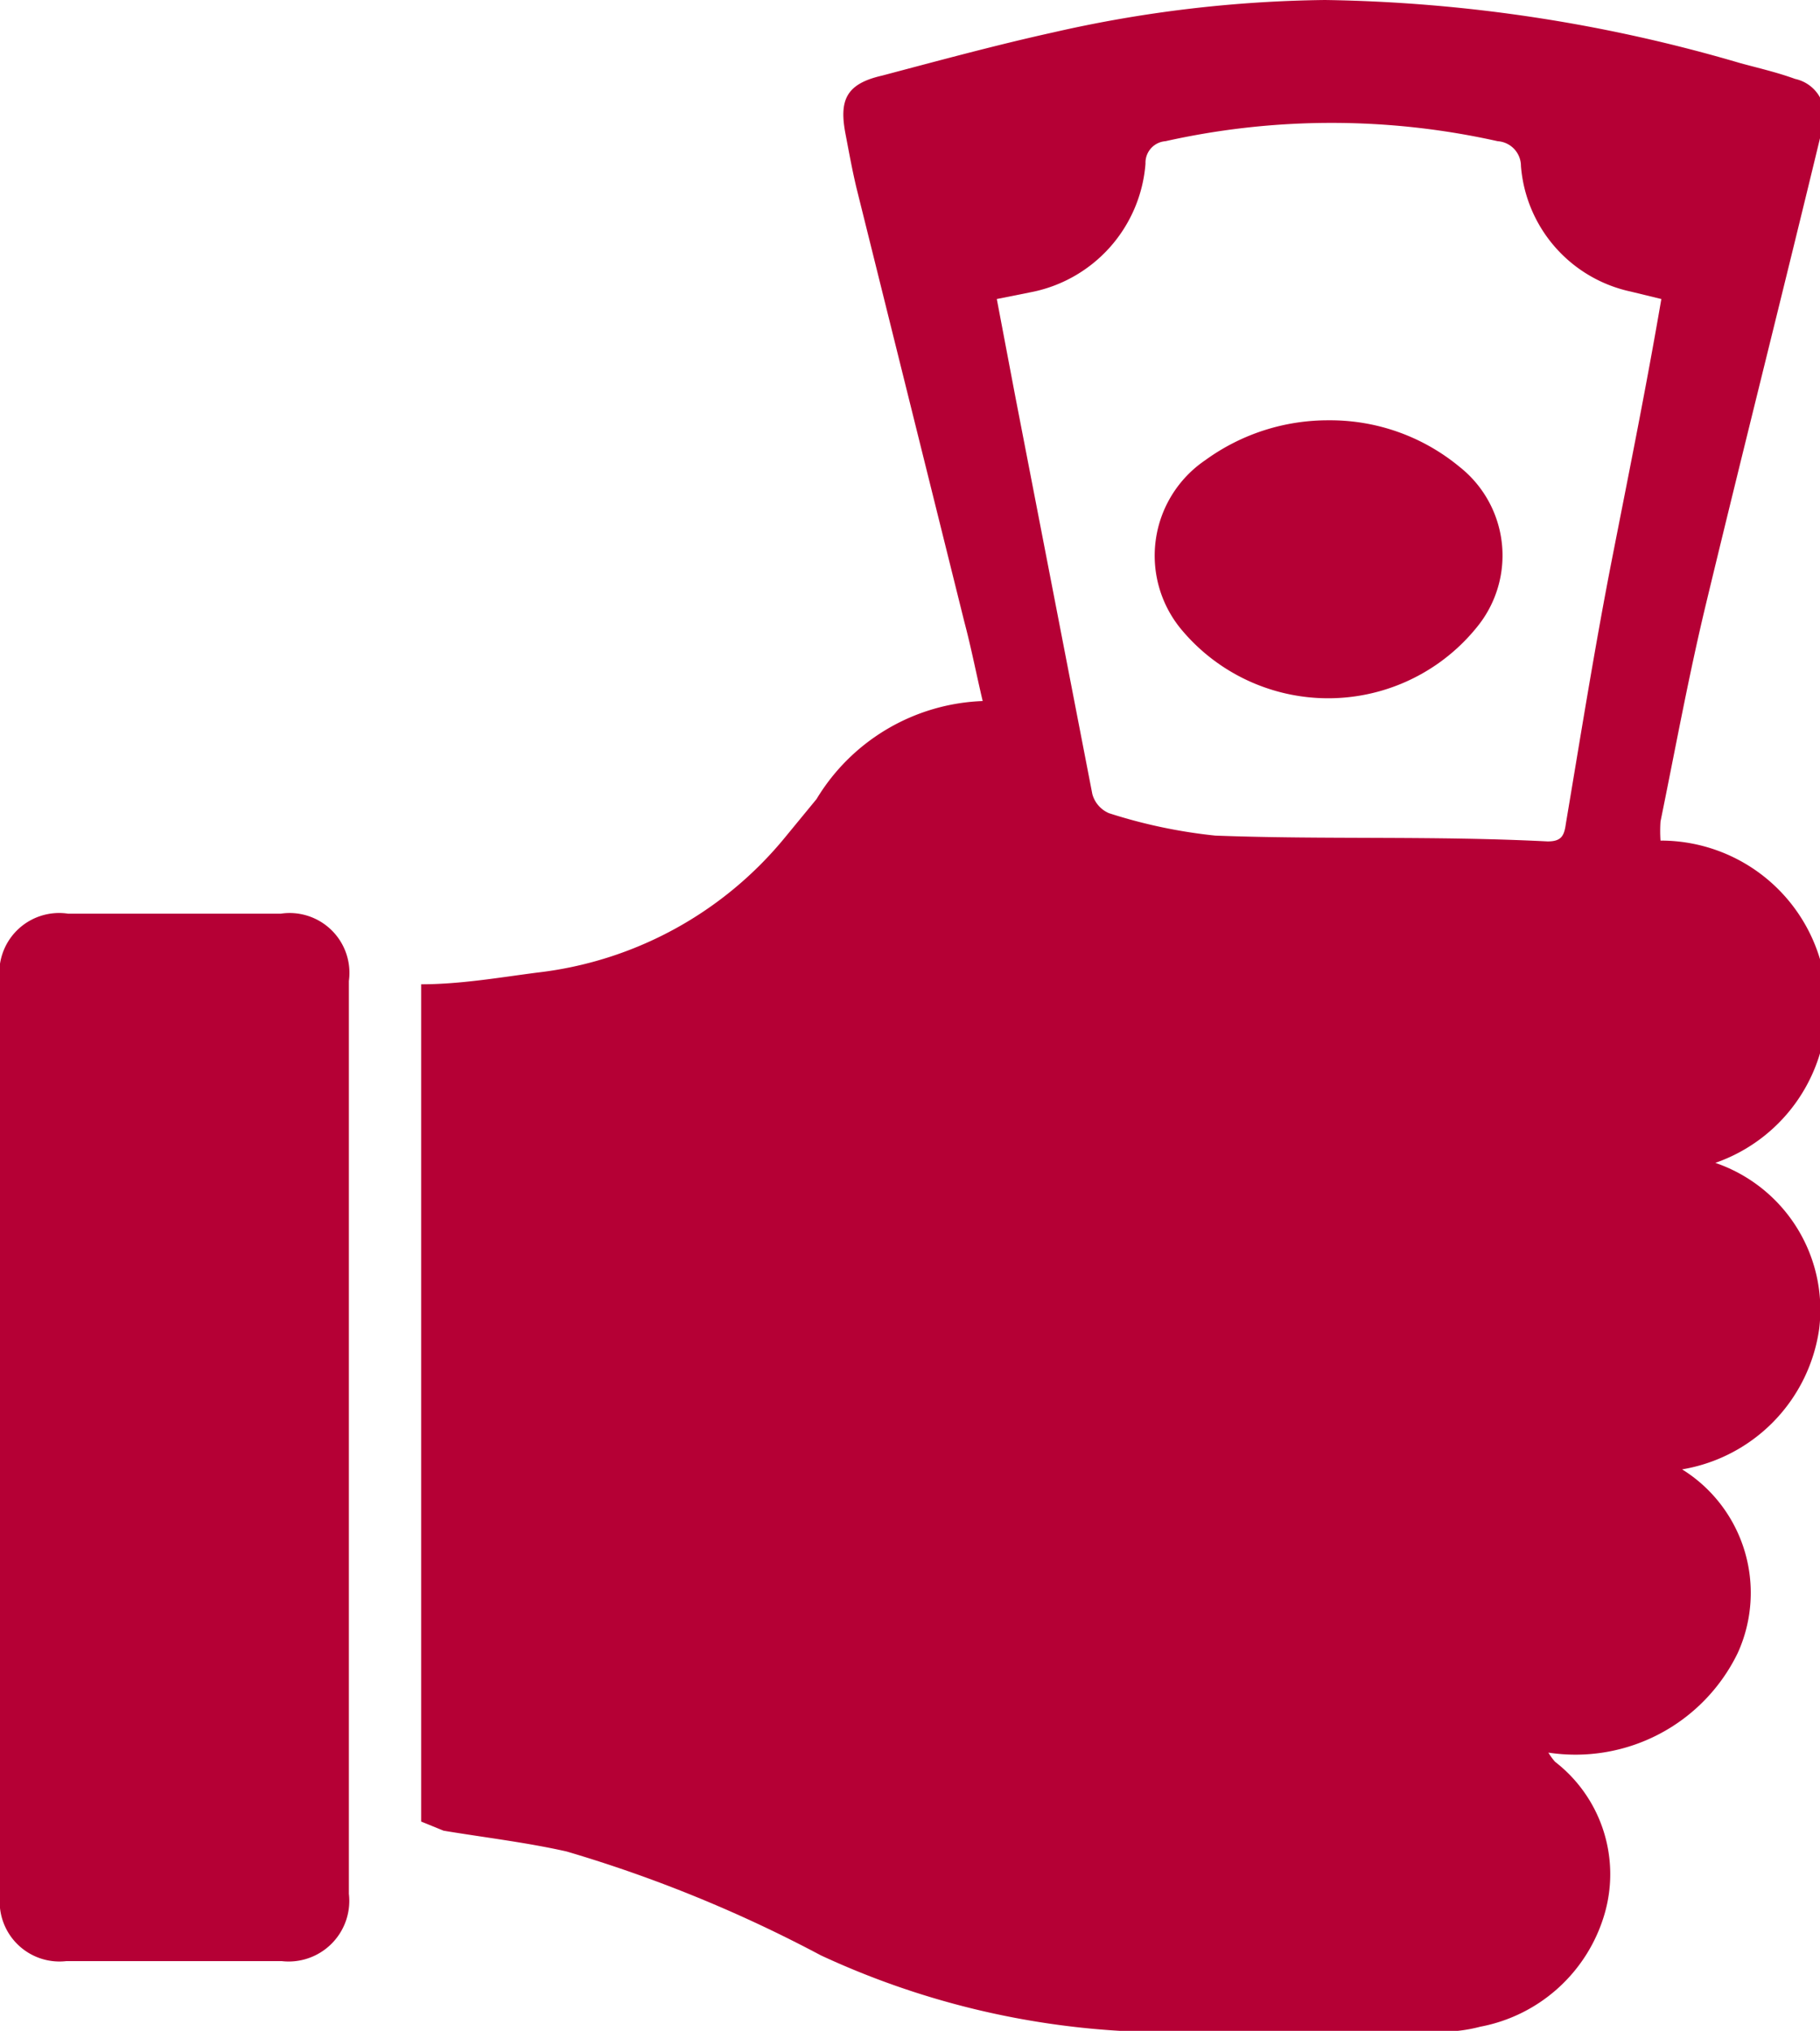
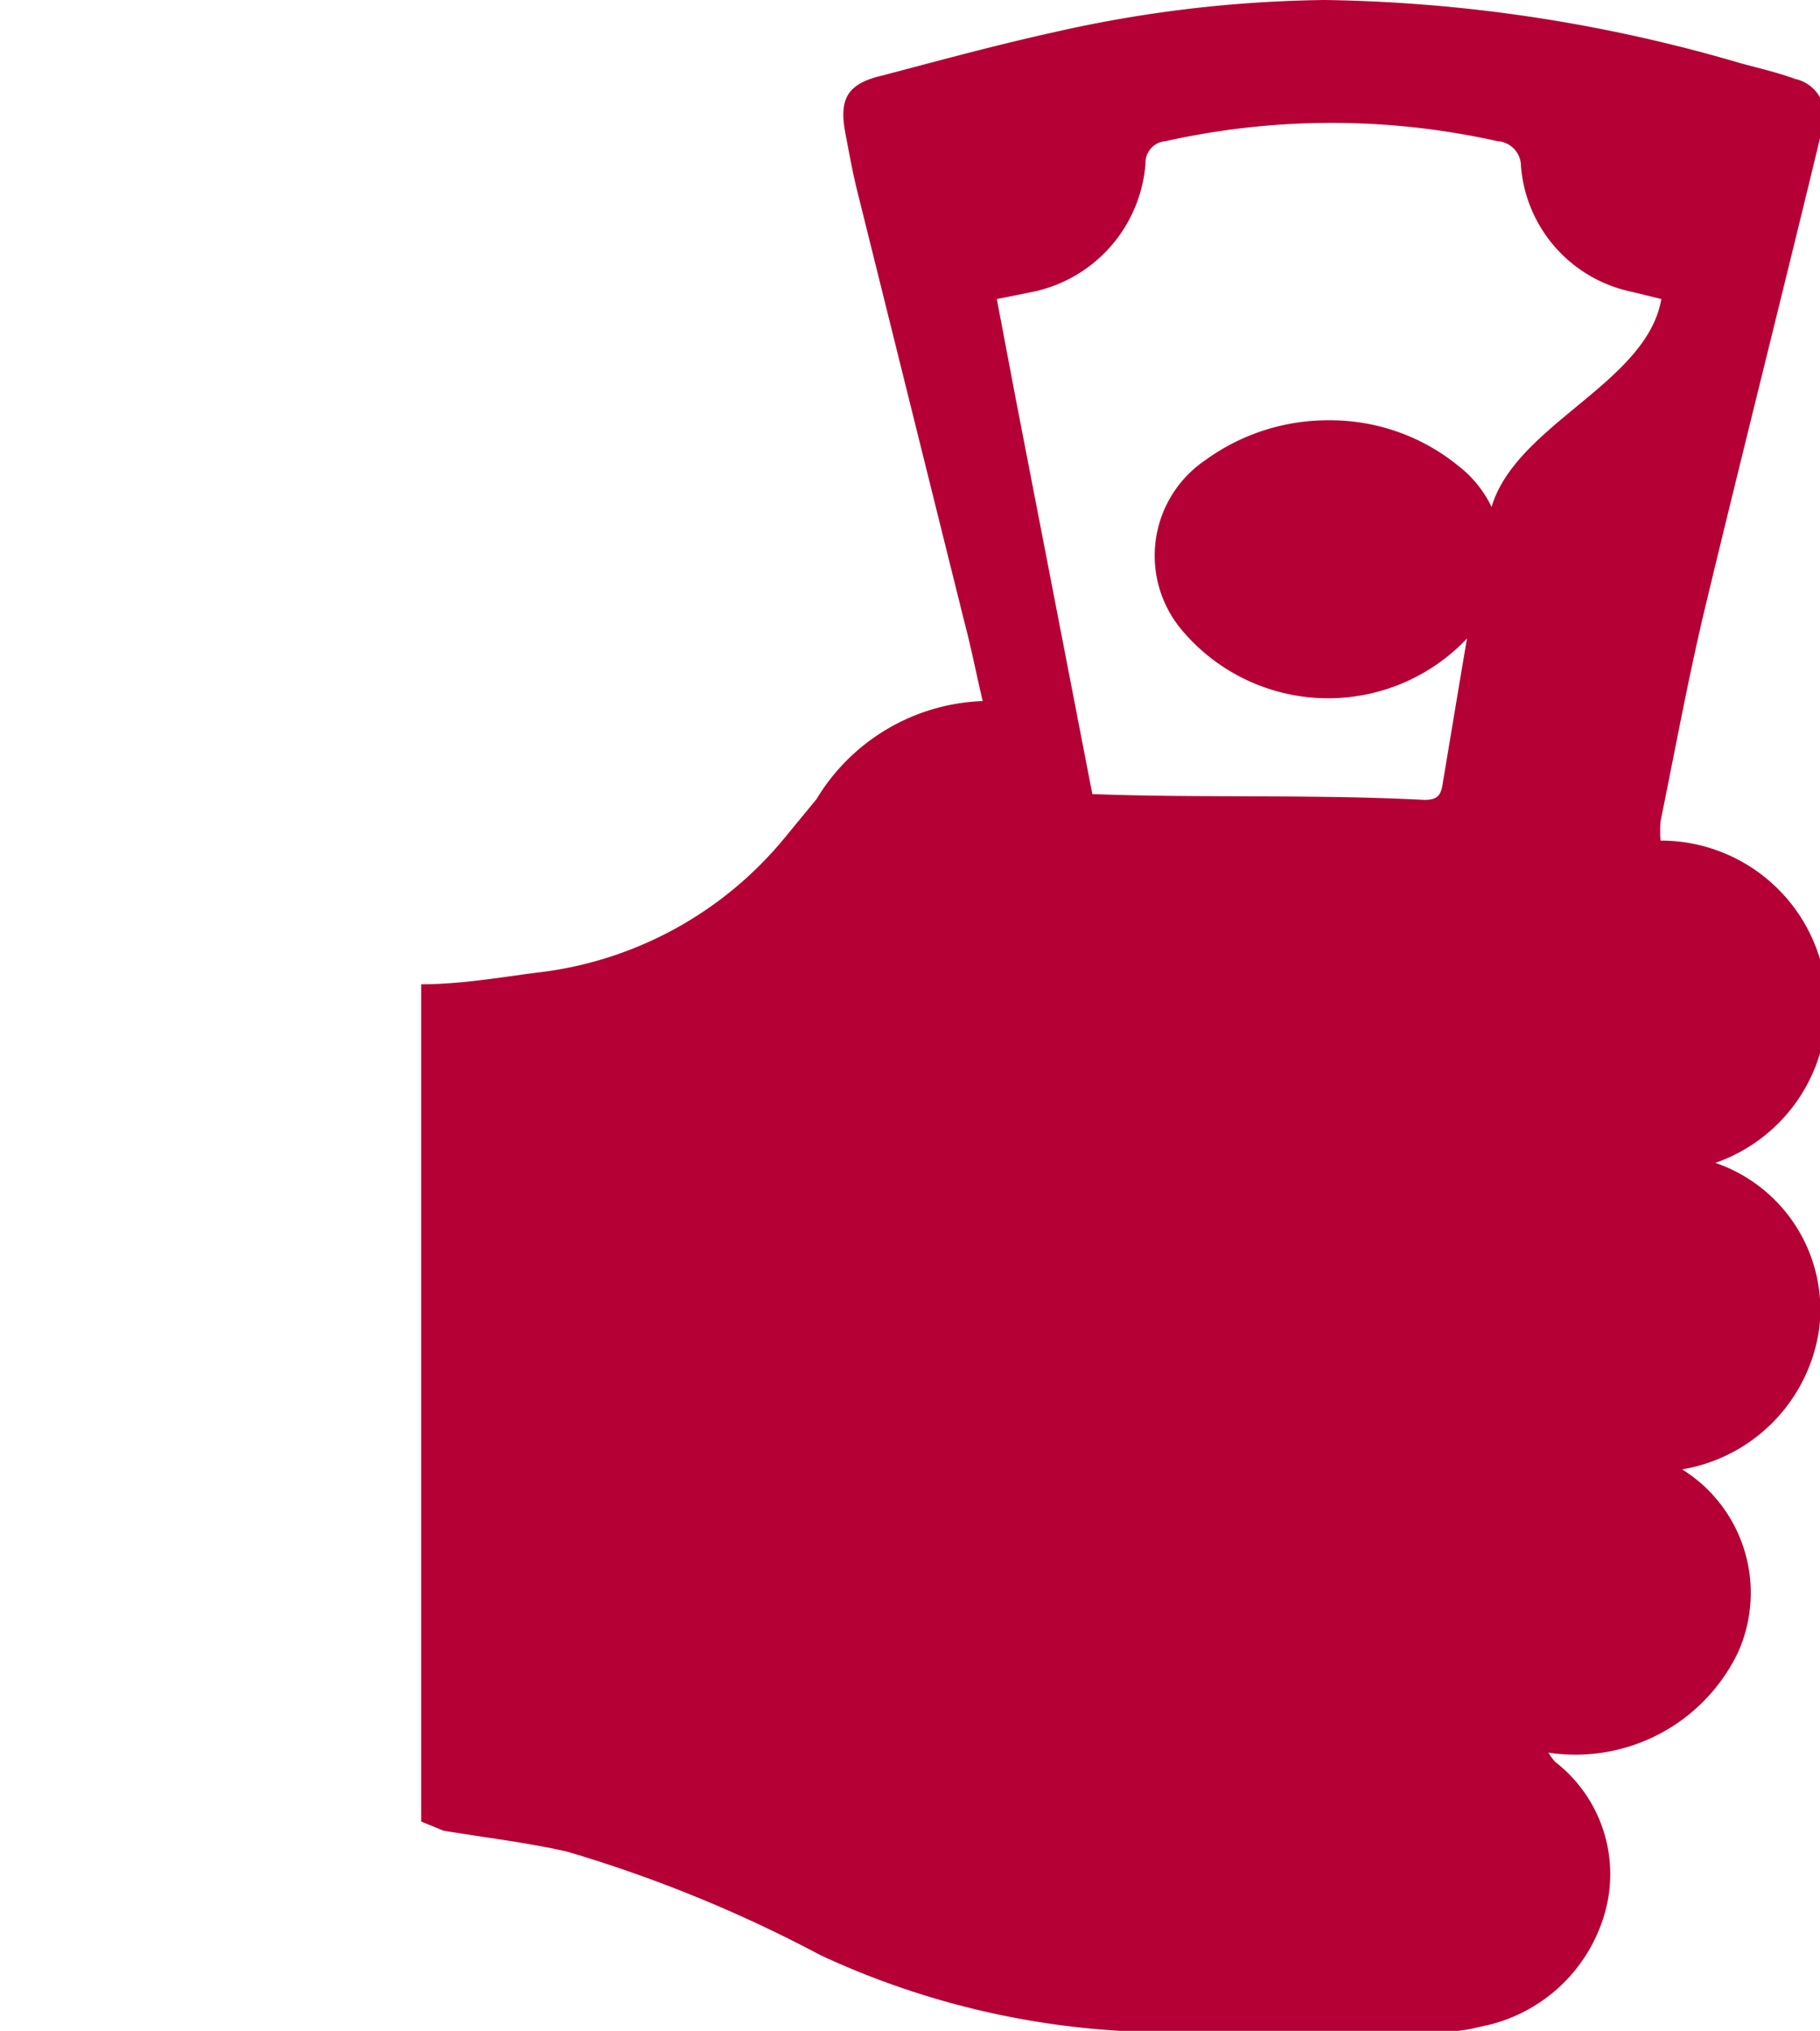
<svg xmlns="http://www.w3.org/2000/svg" viewBox="0 0 21.91 24.45">
  <defs>
    <style>.\35 a551725-6c69-4b4b-84ad-1f0dac6e2cc4{fill:#b50035;}</style>
  </defs>
  <title>icon-handMoney</title>
  <g id="51ce3601-0f2c-4176-86dc-d03244e8e9e1" data-name="Layer 2">
    <g id="420e450e-e3d8-42c7-bc65-fcb684067e26" data-name="Layer 1">
      <g id="3d393b65-fa19-49c1-91ce-856493fb219d" data-name="ZfGHns.tif">
-         <path class="5a551725-6c69-4b4b-84ad-1f0dac6e2cc4" d="M5.07,21.93V11.85c.47,0,.93-.08,1.39-.14a4.52,4.52,0,0,0,3-1.64l.37-.45a2.44,2.44,0,0,1,2-1.18c-.08-.34-.14-.65-.22-.95L10.31,2.26c-.05-.21-.09-.43-.13-.64-.08-.41,0-.61.44-.71C11.3.73,12,.54,12.68.39A15.41,15.41,0,0,1,15.95,0a18.65,18.65,0,0,1,5,.76c.22.06.44.11.66.19a.45.45,0,0,1,.33.59c-.46,1.91-.94,3.81-1.4,5.72-.21.87-.37,1.75-.55,2.63a1.68,1.68,0,0,0,0,.23,2,2,0,0,1,2,1.88,2,2,0,0,1-1.34,2A1.87,1.87,0,0,1,21.9,16a2,2,0,0,1-1.65,1.69,1.75,1.75,0,0,1,.67,2.21,2.17,2.17,0,0,1-2.28,1.2.77.77,0,0,0,.08.11,1.71,1.71,0,0,1,.6,1.82,1.93,1.93,0,0,1-1.5,1.37,1.81,1.81,0,0,1-.47.06c-1.22,0-2.44,0-3.66,0a9.93,9.93,0,0,1-3.81-.92,16.34,16.34,0,0,0-3.06-1.25c-.49-.11-1-.17-1.48-.25ZM20,3.6l-.37-.09A1.68,1.68,0,0,1,18.31,2a.3.3,0,0,0-.28-.3,9.18,9.18,0,0,0-4,0,.26.26,0,0,0-.24.27,1.71,1.71,0,0,1-1.39,1.55L12,3.6l.22,1.16c.31,1.6.62,3.2.93,4.8a.35.35,0,0,0,.2.23,6.27,6.27,0,0,0,1.28.27c1.32.05,2.63,0,4,.07.16,0,.2-.06.22-.21.18-1.07.35-2.14.56-3.21S19.82,4.65,20,3.6Z" />
-         <path class="5a551725-6c69-4b4b-84ad-1f0dac6e2cc4" d="M4.2,17.29q0,2.75,0,5.51a.73.73,0,0,1-.81.81H.8a.72.72,0,0,1-.8-.79q0-5.51,0-11A.72.72,0,0,1,.82,11H3.38a.72.72,0,0,1,.82.81Q4.2,14.53,4.2,17.29Z" />
+         <path class="5a551725-6c69-4b4b-84ad-1f0dac6e2cc4" d="M5.07,21.93V11.85c.47,0,.93-.08,1.39-.14a4.52,4.52,0,0,0,3-1.64l.37-.45a2.44,2.44,0,0,1,2-1.18c-.08-.34-.14-.65-.22-.95L10.31,2.26c-.05-.21-.09-.43-.13-.64-.08-.41,0-.61.44-.71C11.3.73,12,.54,12.68.39A15.41,15.41,0,0,1,15.95,0a18.65,18.65,0,0,1,5,.76c.22.06.44.11.66.19a.45.45,0,0,1,.33.59c-.46,1.91-.94,3.81-1.4,5.72-.21.87-.37,1.75-.55,2.63a1.68,1.68,0,0,0,0,.23,2,2,0,0,1,2,1.88,2,2,0,0,1-1.34,2A1.87,1.87,0,0,1,21.9,16a2,2,0,0,1-1.65,1.69,1.75,1.75,0,0,1,.67,2.21,2.17,2.17,0,0,1-2.28,1.2.77.77,0,0,0,.08.11,1.71,1.71,0,0,1,.6,1.82,1.93,1.93,0,0,1-1.5,1.37,1.81,1.81,0,0,1-.47.06c-1.22,0-2.44,0-3.66,0a9.93,9.93,0,0,1-3.81-.92,16.34,16.34,0,0,0-3.06-1.25c-.49-.11-1-.17-1.48-.25ZM20,3.6l-.37-.09A1.68,1.68,0,0,1,18.31,2a.3.3,0,0,0-.28-.3,9.18,9.18,0,0,0-4,0,.26.26,0,0,0-.24.27,1.71,1.71,0,0,1-1.39,1.55L12,3.6l.22,1.16c.31,1.6.62,3.2.93,4.8c1.32.05,2.63,0,4,.07.16,0,.2-.06.22-.21.18-1.07.35-2.14.56-3.21S19.82,4.65,20,3.6Z" />
        <path class="5a551725-6c69-4b4b-84ad-1f0dac6e2cc4" d="M16,5.06a2.44,2.44,0,0,1,1.57.56,1.36,1.36,0,0,1,.21,1.93,2.3,2.3,0,0,1-3.54.05,1.39,1.39,0,0,1,.27-2.06A2.51,2.51,0,0,1,16,5.06Z" />
      </g>
    </g>
  </g>
</svg>